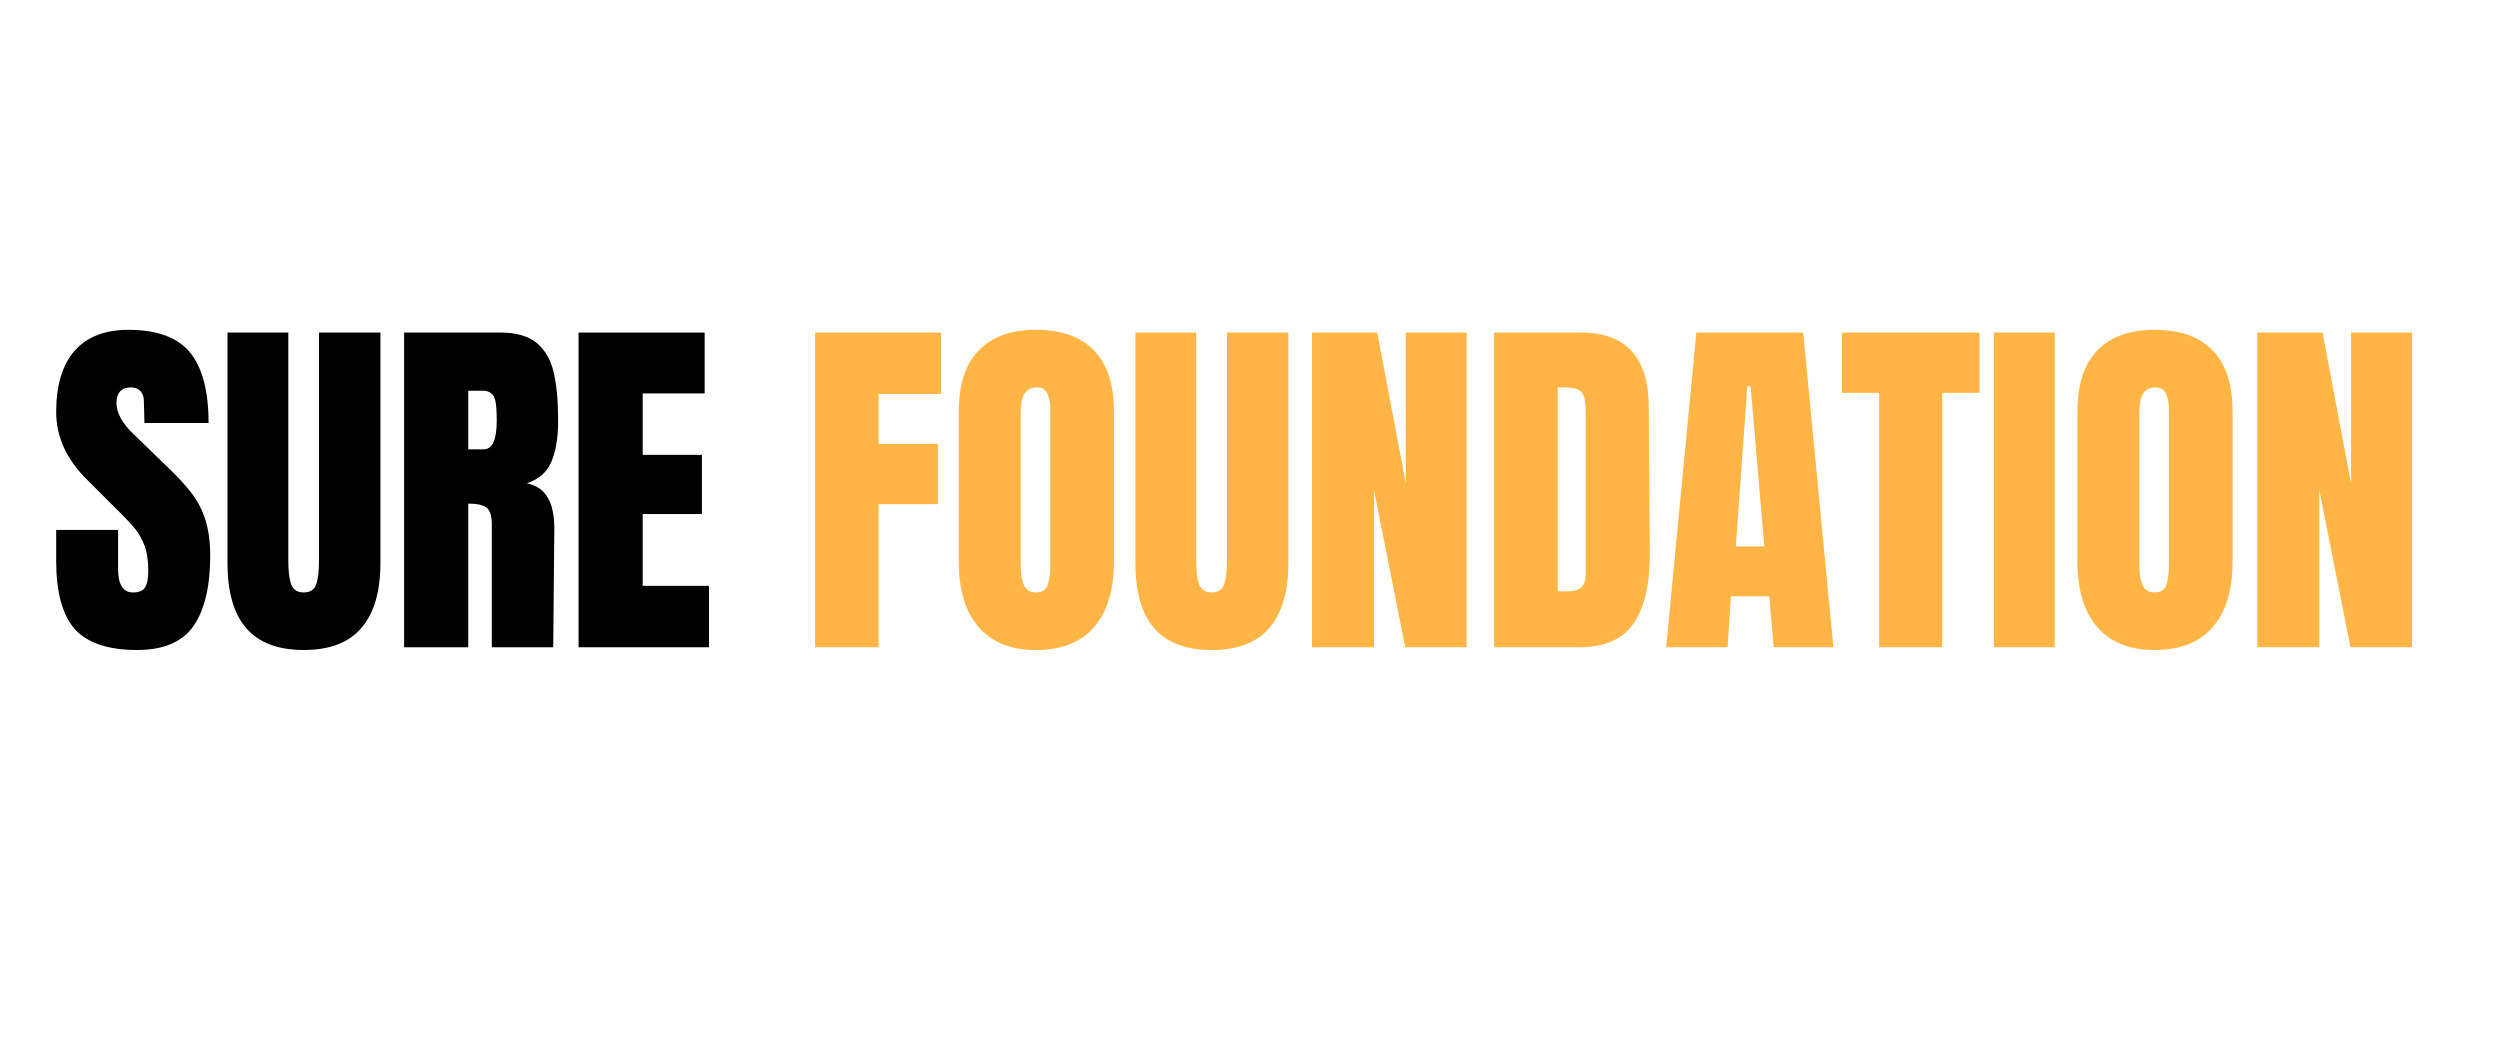
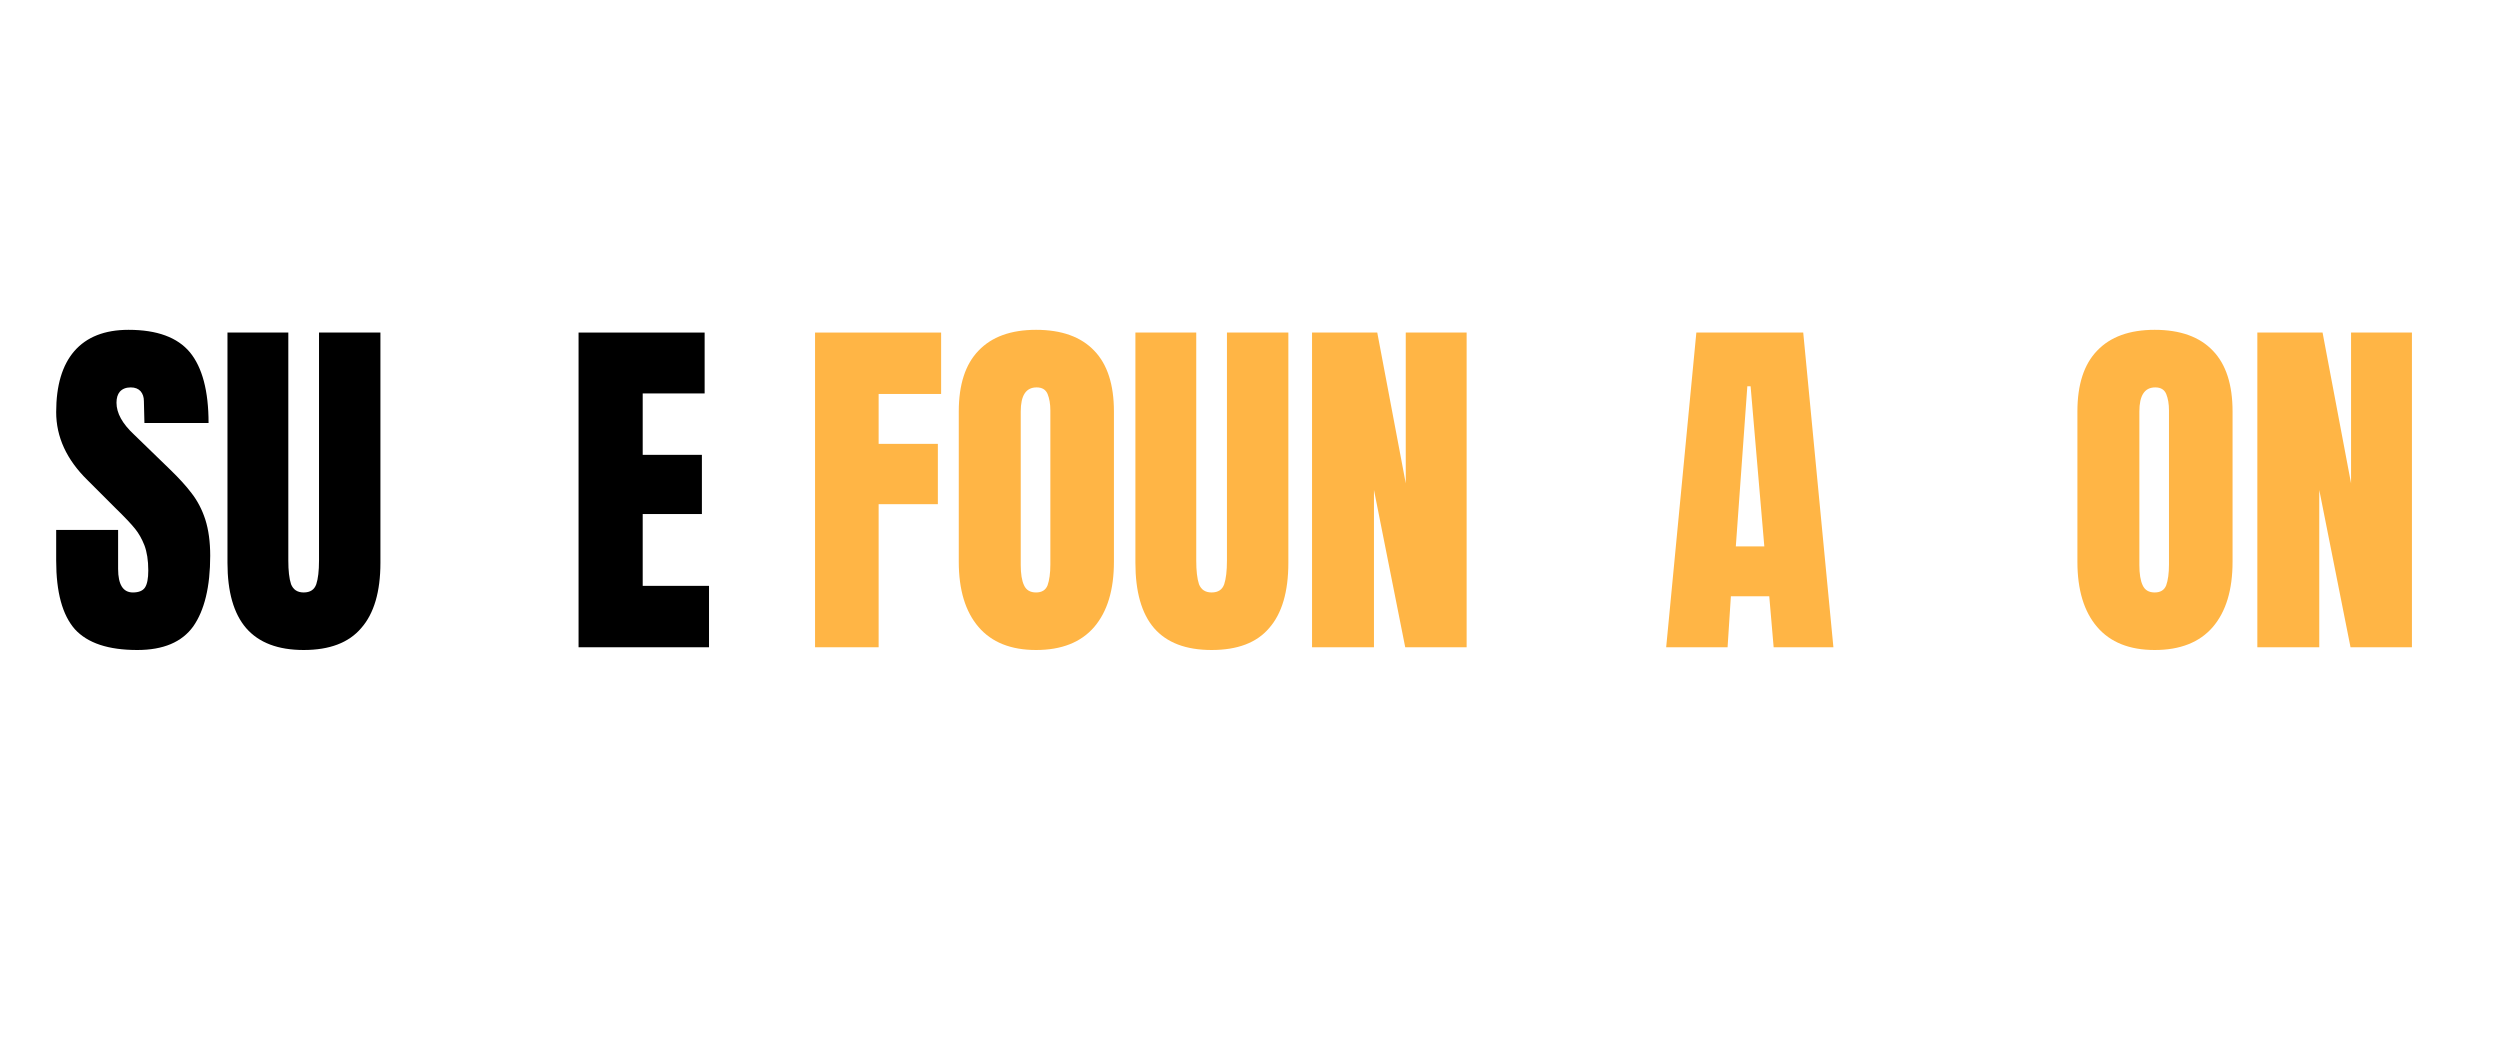
<svg xmlns="http://www.w3.org/2000/svg" width="95" zoomAndPan="magnify" viewBox="0 0 71.25 30" height="40" preserveAspectRatio="xMidYMid meet" version="1.0">
  <defs>
    <g />
  </defs>
  <g fill="#000000" fill-opacity="1">
    <g transform="translate(1.382, 18.447)">
      <g>
        <path d="M 2.531 0.078 C 1.707 0.078 1.113 -0.117 0.75 -0.516 C 0.395 -0.922 0.219 -1.57 0.219 -2.469 L 0.219 -3.344 L 1.984 -3.344 L 1.984 -2.234 C 1.984 -1.785 2.125 -1.562 2.406 -1.562 C 2.57 -1.562 2.688 -1.609 2.75 -1.703 C 2.812 -1.797 2.844 -1.957 2.844 -2.188 C 2.844 -2.477 2.805 -2.719 2.734 -2.906 C 2.66 -3.094 2.57 -3.25 2.469 -3.375 C 2.363 -3.508 2.172 -3.711 1.891 -3.984 L 1.109 -4.766 C 0.516 -5.348 0.219 -5.992 0.219 -6.703 C 0.219 -7.461 0.391 -8.039 0.734 -8.438 C 1.086 -8.844 1.602 -9.047 2.281 -9.047 C 3.094 -9.047 3.676 -8.832 4.031 -8.406 C 4.383 -7.977 4.562 -7.305 4.562 -6.391 L 2.734 -6.391 L 2.719 -7.016 C 2.719 -7.129 2.688 -7.223 2.625 -7.297 C 2.562 -7.367 2.469 -7.406 2.344 -7.406 C 2.207 -7.406 2.102 -7.363 2.031 -7.281 C 1.969 -7.207 1.938 -7.102 1.938 -6.969 C 1.938 -6.676 2.102 -6.375 2.438 -6.062 L 3.469 -5.062 C 3.719 -4.82 3.922 -4.598 4.078 -4.391 C 4.242 -4.18 4.375 -3.93 4.469 -3.641 C 4.562 -3.348 4.609 -3.004 4.609 -2.609 C 4.609 -1.723 4.445 -1.051 4.125 -0.594 C 3.801 -0.145 3.27 0.078 2.531 0.078 Z M 2.531 0.078 " />
      </g>
    </g>
  </g>
  <g fill="#000000" fill-opacity="1">
    <g transform="translate(6.186, 18.447)">
      <g>
        <path d="M 2.469 0.078 C 1.738 0.078 1.191 -0.129 0.828 -0.547 C 0.473 -0.961 0.297 -1.582 0.297 -2.406 L 0.297 -8.969 L 2.031 -8.969 L 2.031 -2.469 C 2.031 -2.188 2.055 -1.961 2.109 -1.797 C 2.172 -1.641 2.289 -1.562 2.469 -1.562 C 2.656 -1.562 2.773 -1.641 2.828 -1.797 C 2.879 -1.953 2.906 -2.176 2.906 -2.469 L 2.906 -8.969 L 4.656 -8.969 L 4.656 -2.406 C 4.656 -1.582 4.473 -0.961 4.109 -0.547 C 3.754 -0.129 3.207 0.078 2.469 0.078 Z M 2.469 0.078 " />
      </g>
    </g>
  </g>
  <g fill="#000000" fill-opacity="1">
    <g transform="translate(11.126, 18.447)">
      <g>
-         <path d="M 0.391 -8.969 L 3.156 -8.969 C 3.594 -8.969 3.93 -8.867 4.172 -8.672 C 4.41 -8.473 4.57 -8.191 4.656 -7.828 C 4.738 -7.473 4.781 -7.016 4.781 -6.453 C 4.781 -5.953 4.711 -5.555 4.578 -5.266 C 4.453 -4.984 4.223 -4.785 3.891 -4.672 C 4.16 -4.617 4.359 -4.484 4.484 -4.266 C 4.609 -4.055 4.672 -3.766 4.672 -3.391 L 4.641 0 L 2.891 0 L 2.891 -3.5 C 2.891 -3.75 2.836 -3.91 2.734 -3.984 C 2.641 -4.055 2.469 -4.094 2.219 -4.094 L 2.219 0 L 0.391 0 Z M 2.656 -5.641 C 2.906 -5.641 3.031 -5.91 3.031 -6.453 C 3.031 -6.691 3.02 -6.867 3 -6.984 C 2.977 -7.109 2.938 -7.191 2.875 -7.234 C 2.82 -7.285 2.742 -7.312 2.641 -7.312 L 2.219 -7.312 L 2.219 -5.641 Z M 2.656 -5.641 " />
-       </g>
+         </g>
    </g>
  </g>
  <g fill="#000000" fill-opacity="1">
    <g transform="translate(16.098, 18.447)">
      <g>
        <path d="M 0.391 0 L 0.391 -8.969 L 3.984 -8.969 L 3.984 -7.234 L 2.219 -7.234 L 2.219 -5.484 L 3.906 -5.484 L 3.906 -3.797 L 2.219 -3.797 L 2.219 -1.75 L 4.109 -1.75 L 4.109 0 Z M 0.391 0 " />
      </g>
    </g>
  </g>
  <g fill="#000000" fill-opacity="1">
    <g transform="translate(20.392, 18.447)">
      <g />
    </g>
  </g>
  <g fill="#ffb545" fill-opacity="1">
    <g transform="translate(22.838, 18.447)">
      <g>
        <path d="M 0.391 0 L 0.391 -8.969 L 3.984 -8.969 L 3.984 -7.219 L 2.203 -7.219 L 2.203 -5.797 L 3.891 -5.797 L 3.891 -4.078 L 2.203 -4.078 L 2.203 0 Z M 0.391 0 " />
      </g>
    </g>
  </g>
  <g fill="#ffb545" fill-opacity="1">
    <g transform="translate(26.997, 18.447)">
      <g>
        <path d="M 2.531 0.078 C 1.812 0.078 1.266 -0.141 0.891 -0.578 C 0.516 -1.016 0.328 -1.633 0.328 -2.438 L 0.328 -6.719 C 0.328 -7.488 0.516 -8.066 0.891 -8.453 C 1.266 -8.848 1.812 -9.047 2.531 -9.047 C 3.258 -9.047 3.812 -8.848 4.188 -8.453 C 4.562 -8.066 4.75 -7.488 4.75 -6.719 L 4.75 -2.438 C 4.75 -1.633 4.562 -1.016 4.188 -0.578 C 3.812 -0.141 3.258 0.078 2.531 0.078 Z M 2.531 -1.562 C 2.695 -1.562 2.805 -1.629 2.859 -1.766 C 2.91 -1.91 2.938 -2.109 2.938 -2.359 L 2.938 -6.75 C 2.938 -6.938 2.91 -7.094 2.859 -7.219 C 2.805 -7.344 2.703 -7.406 2.547 -7.406 C 2.242 -7.406 2.094 -7.176 2.094 -6.719 L 2.094 -2.344 C 2.094 -2.094 2.125 -1.898 2.188 -1.766 C 2.25 -1.629 2.363 -1.562 2.531 -1.562 Z M 2.531 -1.562 " />
      </g>
    </g>
  </g>
  <g fill="#ffb545" fill-opacity="1">
    <g transform="translate(32.062, 18.447)">
      <g>
        <path d="M 2.469 0.078 C 1.738 0.078 1.191 -0.129 0.828 -0.547 C 0.473 -0.961 0.297 -1.582 0.297 -2.406 L 0.297 -8.969 L 2.031 -8.969 L 2.031 -2.469 C 2.031 -2.188 2.055 -1.961 2.109 -1.797 C 2.172 -1.641 2.289 -1.562 2.469 -1.562 C 2.656 -1.562 2.773 -1.641 2.828 -1.797 C 2.879 -1.953 2.906 -2.176 2.906 -2.469 L 2.906 -8.969 L 4.656 -8.969 L 4.656 -2.406 C 4.656 -1.582 4.473 -0.961 4.109 -0.547 C 3.754 -0.129 3.207 0.078 2.469 0.078 Z M 2.469 0.078 " />
      </g>
    </g>
  </g>
  <g fill="#ffb545" fill-opacity="1">
    <g transform="translate(37.002, 18.447)">
      <g>
        <path d="M 0.391 0 L 0.391 -8.969 L 2.25 -8.969 L 3.062 -4.672 L 3.062 -8.969 L 4.797 -8.969 L 4.797 0 L 3.047 0 L 2.156 -4.484 L 2.156 0 Z M 0.391 0 " />
      </g>
    </g>
  </g>
  <g fill="#ffb545" fill-opacity="1">
    <g transform="translate(42.192, 18.447)">
      <g>
-         <path d="M 0.391 -8.969 L 2.875 -8.969 C 3.508 -8.969 3.988 -8.789 4.312 -8.438 C 4.633 -8.082 4.797 -7.555 4.797 -6.859 L 4.828 -2.656 C 4.828 -1.781 4.672 -1.117 4.359 -0.672 C 4.047 -0.223 3.531 0 2.812 0 L 0.391 0 Z M 2.516 -1.594 C 2.836 -1.594 3 -1.75 3 -2.062 L 3 -6.688 C 3 -6.895 2.984 -7.047 2.953 -7.141 C 2.922 -7.242 2.863 -7.312 2.781 -7.344 C 2.695 -7.383 2.57 -7.406 2.406 -7.406 L 2.203 -7.406 L 2.203 -1.594 Z M 2.516 -1.594 " />
-       </g>
+         </g>
    </g>
  </g>
  <g fill="#ffb545" fill-opacity="1">
    <g transform="translate(47.33, 18.447)">
      <g>
        <path d="M 0.156 0 L 1.016 -8.969 L 4.062 -8.969 L 4.922 0 L 3.219 0 L 3.094 -1.453 L 2 -1.453 L 1.906 0 Z M 2.141 -2.875 L 2.953 -2.875 L 2.562 -7.438 L 2.469 -7.438 Z M 2.141 -2.875 " />
      </g>
    </g>
  </g>
  <g fill="#ffb545" fill-opacity="1">
    <g transform="translate(52.385, 18.447)">
      <g>
-         <path d="M 1.172 0 L 1.172 -7.25 L 0.109 -7.25 L 0.109 -8.969 L 4.031 -8.969 L 4.031 -7.25 L 2.969 -7.25 L 2.969 0 Z M 1.172 0 " />
-       </g>
+         </g>
    </g>
  </g>
  <g fill="#ffb545" fill-opacity="1">
    <g transform="translate(56.512, 18.447)">
      <g>
-         <path d="M 0.312 0 L 0.312 -8.969 L 2.047 -8.969 L 2.047 0 Z M 0.312 0 " />
-       </g>
+         </g>
    </g>
  </g>
  <g fill="#ffb545" fill-opacity="1">
    <g transform="translate(58.878, 18.447)">
      <g>
        <path d="M 2.531 0.078 C 1.812 0.078 1.266 -0.141 0.891 -0.578 C 0.516 -1.016 0.328 -1.633 0.328 -2.438 L 0.328 -6.719 C 0.328 -7.488 0.516 -8.066 0.891 -8.453 C 1.266 -8.848 1.812 -9.047 2.531 -9.047 C 3.258 -9.047 3.812 -8.848 4.188 -8.453 C 4.562 -8.066 4.75 -7.488 4.75 -6.719 L 4.75 -2.438 C 4.75 -1.633 4.562 -1.016 4.188 -0.578 C 3.812 -0.141 3.258 0.078 2.531 0.078 Z M 2.531 -1.562 C 2.695 -1.562 2.805 -1.629 2.859 -1.766 C 2.91 -1.91 2.938 -2.109 2.938 -2.359 L 2.938 -6.75 C 2.938 -6.938 2.91 -7.094 2.859 -7.219 C 2.805 -7.344 2.703 -7.406 2.547 -7.406 C 2.242 -7.406 2.094 -7.176 2.094 -6.719 L 2.094 -2.344 C 2.094 -2.094 2.125 -1.898 2.188 -1.766 C 2.25 -1.629 2.363 -1.562 2.531 -1.562 Z M 2.531 -1.562 " />
      </g>
    </g>
  </g>
  <g fill="#ffb545" fill-opacity="1">
    <g transform="translate(63.943, 18.447)">
      <g>
        <path d="M 0.391 0 L 0.391 -8.969 L 2.25 -8.969 L 3.062 -4.672 L 3.062 -8.969 L 4.797 -8.969 L 4.797 0 L 3.047 0 L 2.156 -4.484 L 2.156 0 Z M 0.391 0 " />
      </g>
    </g>
  </g>
</svg>